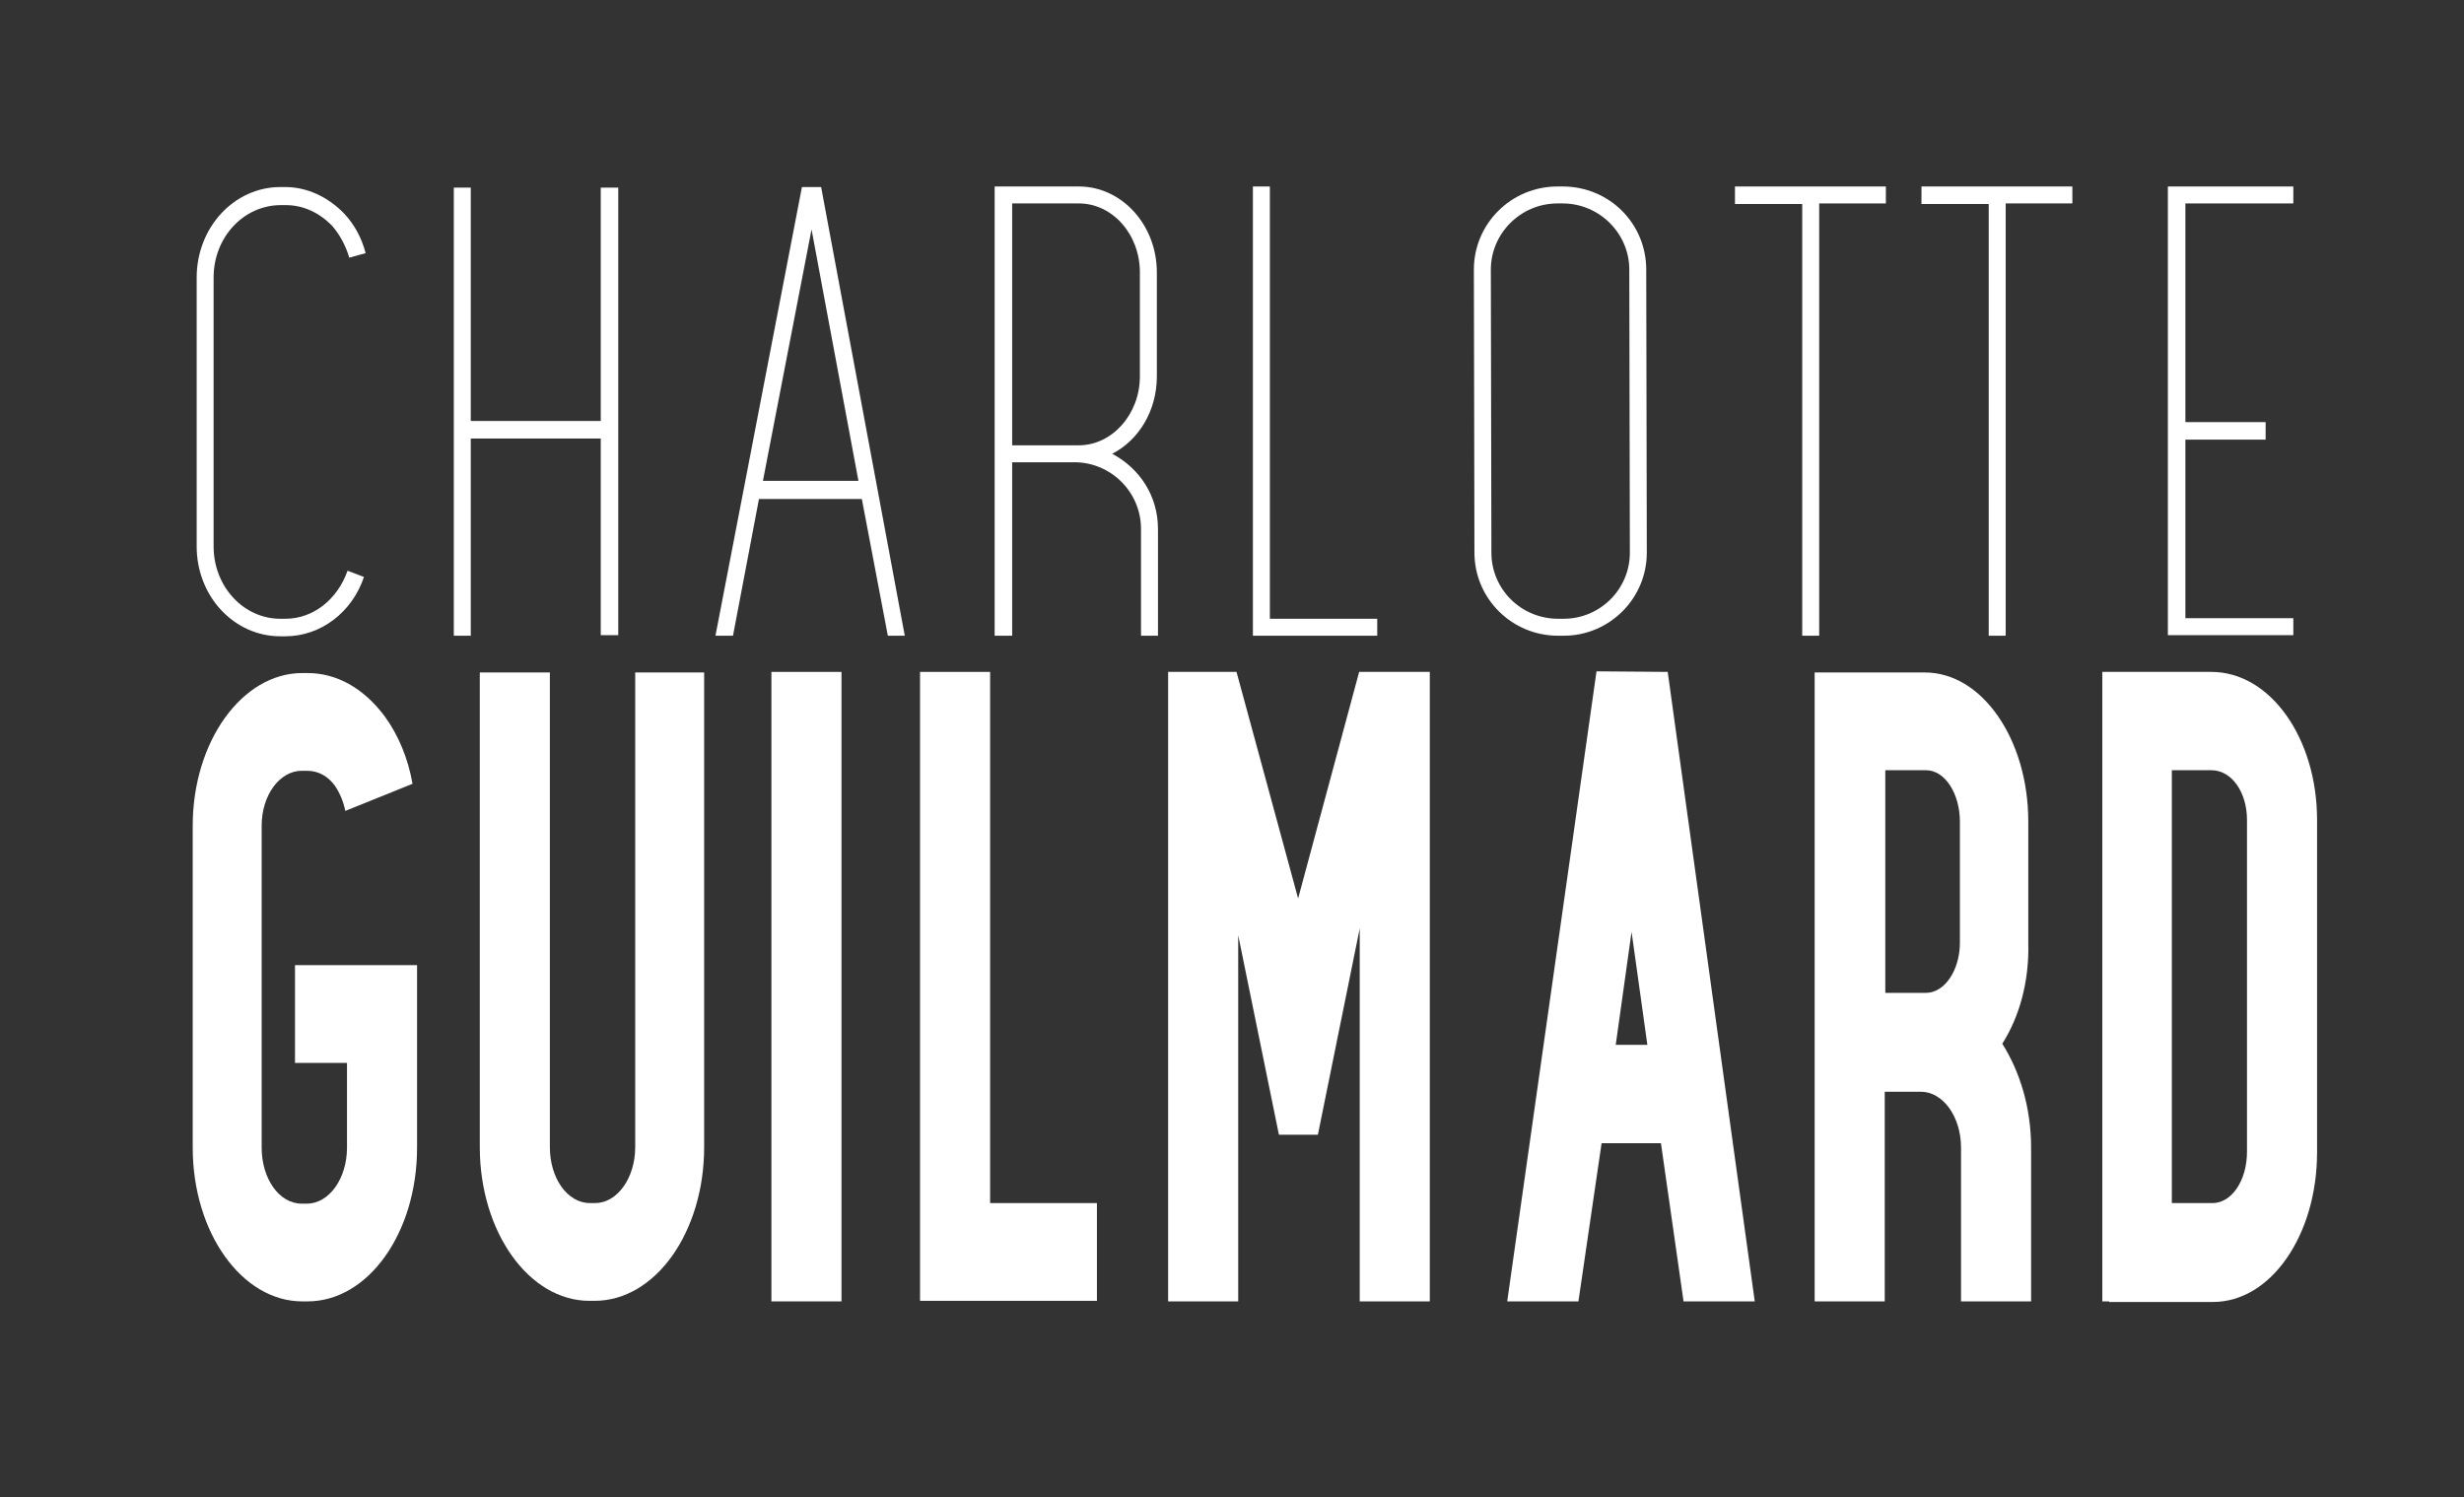
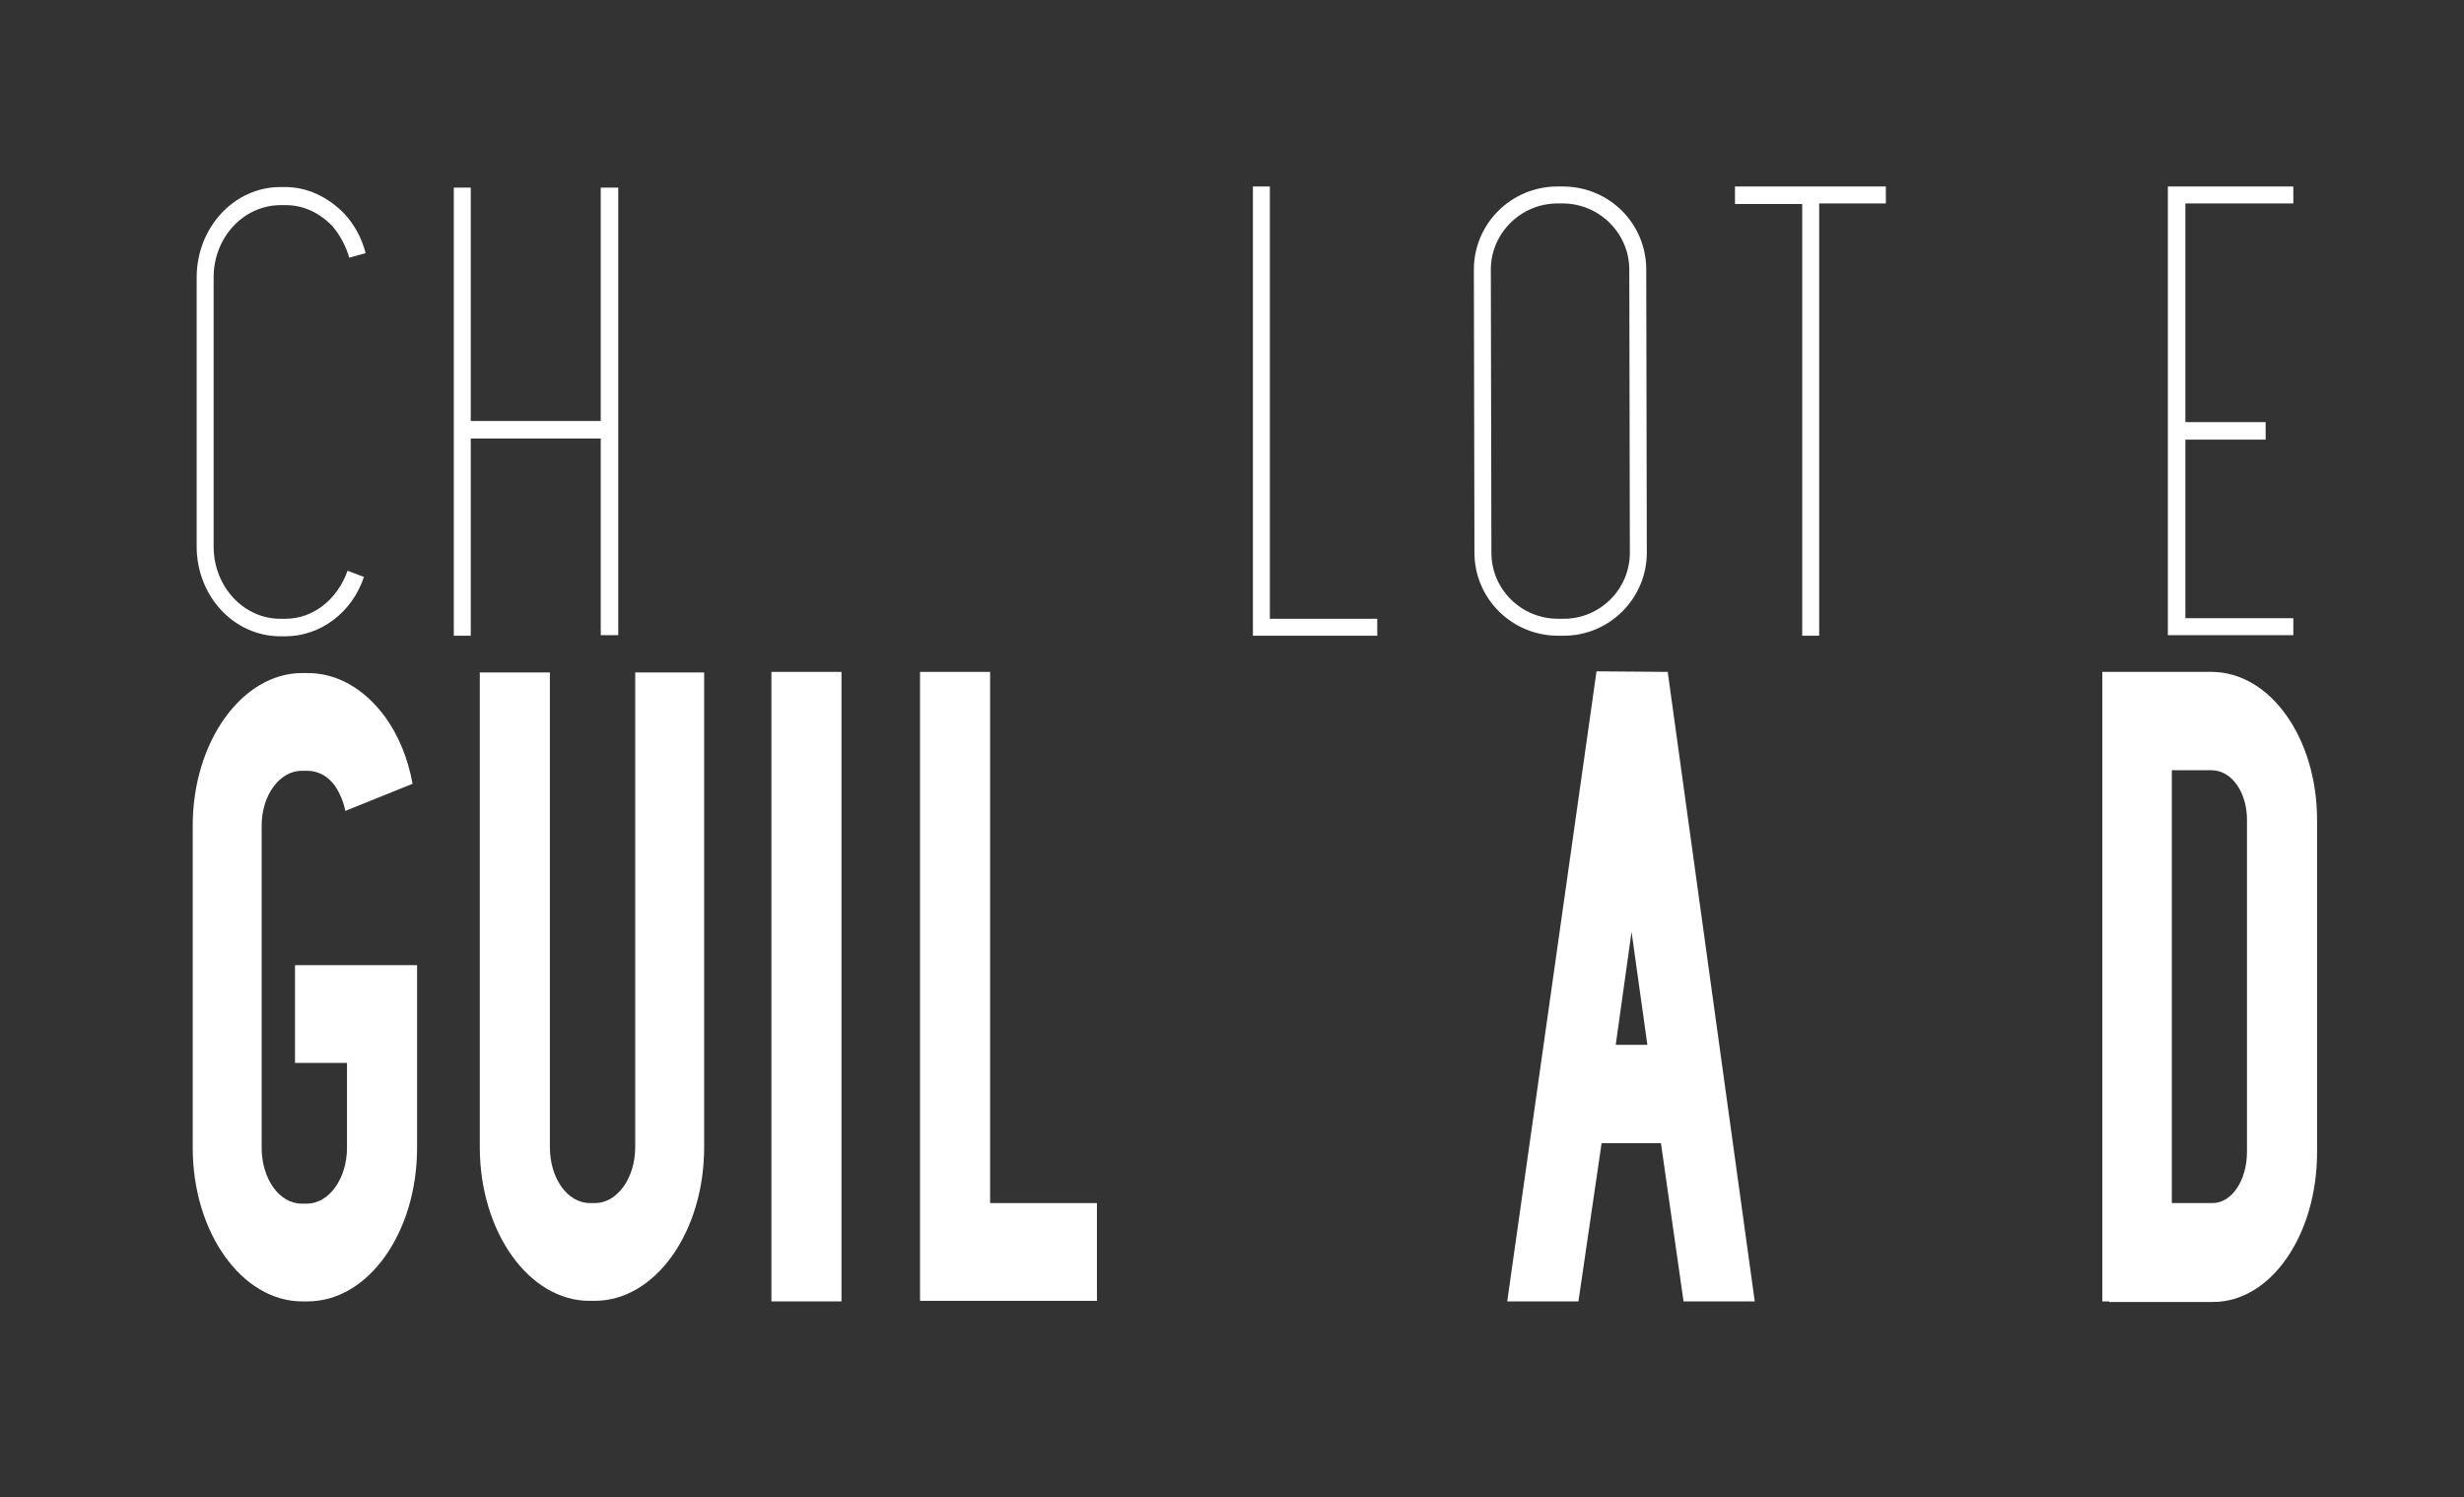
<svg xmlns="http://www.w3.org/2000/svg" version="1.1" id="Calque_1" x="0px" y="0px" viewBox="0 0 436 265" style="enable-background:new 0 0 436 265;" xml:space="preserve">
  <rect x="0" y="0" width="436" height="265" fill="#333333" stroke="none" />
  <style type="text/css">
	.st0{fill:#FFFFFF;}
</style>
  <g>
    <path class="st0" d="M37.8,49.1v47.6c0,7.1,5.3,12.8,11.8,12.8h0.9c4.9,0,9.2-3.4,11-8.5l2.9,1.1c-2.1,6.3-7.7,10.5-13.9,10.5h-0.9   c-8.2,0-14.8-7.1-14.8-15.9V49.1c0-8.8,6.6-16,14.8-16h0.9c3.9,0,7.6,1.8,10.4,4.7c1.8,1.9,3.1,4.3,3.8,7l-2.9,0.8   c-0.6-2.1-1.7-4.1-3-5.6c-2.3-2.4-5.2-3.7-8.2-3.7h-0.9C43.1,36.3,37.8,42,37.8,49.1z" />
    <path class="st0" d="M106.3,33.2h3.1v79.2h-3.1V77.6h-23v34.9h-3V33.2h3v41.3h23V33.2z" />
-     <path class="st0" d="M145.3,33.1l14.8,79.4h-3l-4.6-24.2h-18.2l-4.6,24.2h-3.1l15.3-79.4H145.3z M151.9,85.1l-8.3-44.5l-8.6,44.5   H151.9z" />
-     <path class="st0" d="M204.9,93.6v18.9h-3V93.6c0-6.5-5.3-11.8-11.8-11.8h-11v30.7H176V33h14.9c7.6,0,13.8,6.8,13.8,15.2v18.4   c0,6.1-3.2,11.3-7.9,13.7C201.7,82.9,204.9,87.8,204.9,93.6z M190.9,78.8c5.9,0,10.8-5.5,10.8-12.2V48.2c0-6.8-4.9-12.2-10.8-12.2   h-11.8v42.8H190.9z" />
    <path class="st0" d="M224.8,109.5h18.9v3h-22V33h3V109.5z" />
    <path class="st0" d="M291.3,47.7l0.1,50.1c0,8.1-6.6,14.7-14.7,14.7h-1c-8.2,0-14.8-6.6-14.8-14.7l-0.1-50.1   c0-8.1,6.6-14.7,14.8-14.7h0.9C284.8,33,291.3,39.6,291.3,47.7z M288.4,97.8l-0.1-50.1c0-6.4-5.3-11.7-11.8-11.7h-0.9   c-6.5,0-11.8,5.3-11.8,11.7l0.1,50.1c0,6.5,5.3,11.7,11.8,11.7h1C283.1,109.5,288.4,104.3,288.4,97.8z" />
    <path class="st0" d="M307,33h26.7v3h-11.8v76.5h-3V36.1H307V33z" />
-     <path class="st0" d="M340,33h26.7v3h-11.8v76.5h-3V36.1H340V33z" />
    <path class="st0" d="M383.6,33h22.2v3h-19.1v38.7h14.2v3.1h-14.2v31.6h19.1v3h-22.2V33z" />
    <path class="st0" d="M52.2,170.8h21.6v32.3c0,15-8.6,27.2-19.4,27.2h-0.9c-10.7,0-19.4-12.2-19.4-27.2v-57c0-14.8,8.7-27,19.4-27   h0.9c5.1,0,9.9,2.6,13.7,7.7c2.4,3.3,4.1,7.4,4.9,11.9l-11.9,4.8c-0.3-1.6-1-3.2-1.8-4.4c-1.3-1.8-3-2.7-5-2.7h-0.9   c-3.9,0-7.1,4.3-7.1,9.7v57c0,5.5,3.1,9.9,7.1,9.9h0.9c3.9,0,7.1-4.4,7.1-9.9v-15h-9.2V170.8z" />
    <path class="st0" d="M112.2,119h12.4v84c0,15-8.6,27.2-19.4,27.2h-0.9c-10.7,0-19.4-12.2-19.4-27.2v-84h12.4v84   c0,5.5,3.1,9.9,7.1,9.9h0.9c3.9,0,7.1-4.4,7.1-9.9V119z" />
    <path class="st0" d="M136.5,118.9h12.4v111.4h-12.4V118.9z" />
    <path class="st0" d="M175.2,212.9h18.9v17.3h-31.3V118.9h12.4V212.9z" />
-     <path class="st0" d="M253,118.9v111.4h-12.4v-66l-7.4,36.5h-6.9l-7.2-35.3v64.8h-12.4V118.9h12.1l10.9,40.1l10.8-40.1H253z" />
    <path class="st0" d="M295.1,118.9l15.4,111.4h-12.6l-4-28h-10.5l-4.1,28h-12.6l15.8-111.5L295.1,118.9z M291.5,184.9l-2.8-20   l-2.8,20H291.5z" />
-     <path class="st0" d="M354.3,184.7c3.1,4.9,5.1,11.3,5.1,18.4v27.2H347v-27.2c0-5.5-3.2-9.9-7.1-9.9h-6.4v37.1h-12.4v-37.1v-17.4   V119h19.5c10.1,0,18.3,11.8,18.3,26.4v21.4C359.1,173.7,357.3,180,354.3,184.7z M333.6,175.7h7.2c3.3,0,6-4,6-8.9v-21.4   c0-4.9-2.6-9.1-6-9.1h-7.2V175.7z" />
    <path class="st0" d="M410,145.1v58.8c0,14.7-8.2,26.5-18.4,26.5h-18.4v-0.1H372V118.9h19.3C401.7,118.9,410,130.6,410,145.1z    M397.6,145.1c0-4.9-2.7-8.8-6.3-8.8h-7v76.6h7.2c3.4,0,6.1-4,6.1-9.1V145.1z" />
  </g>
</svg>